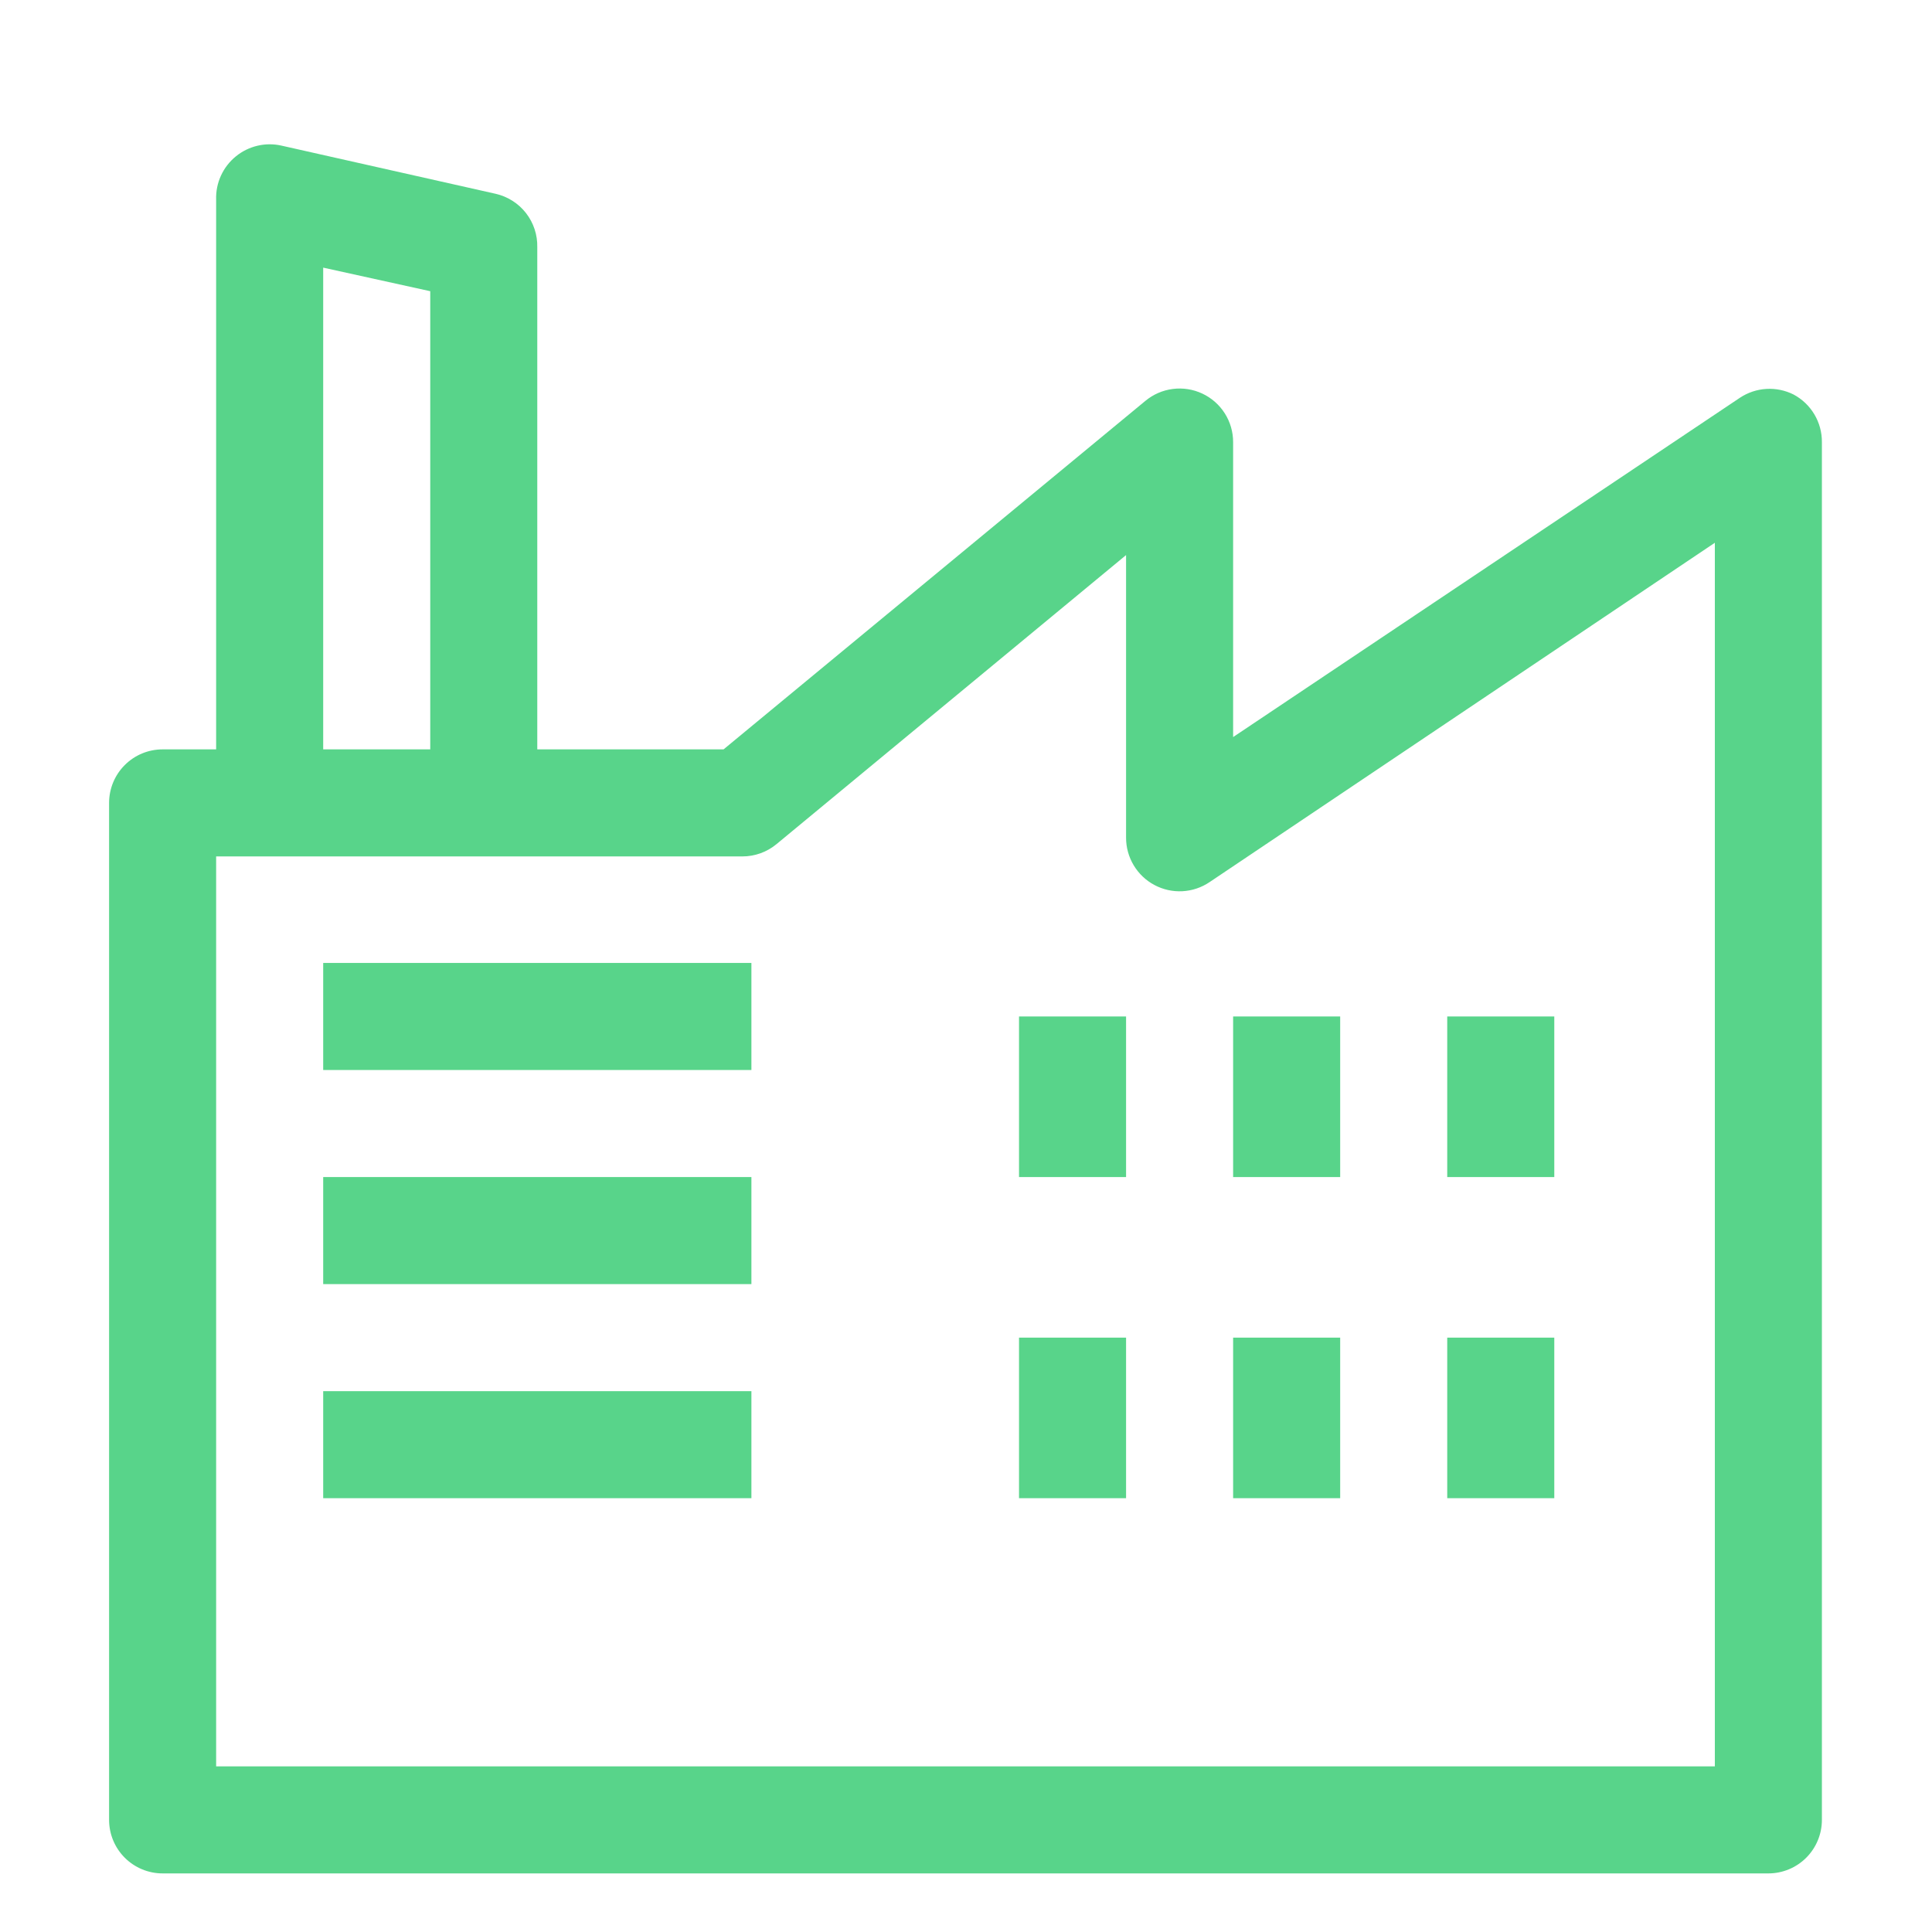
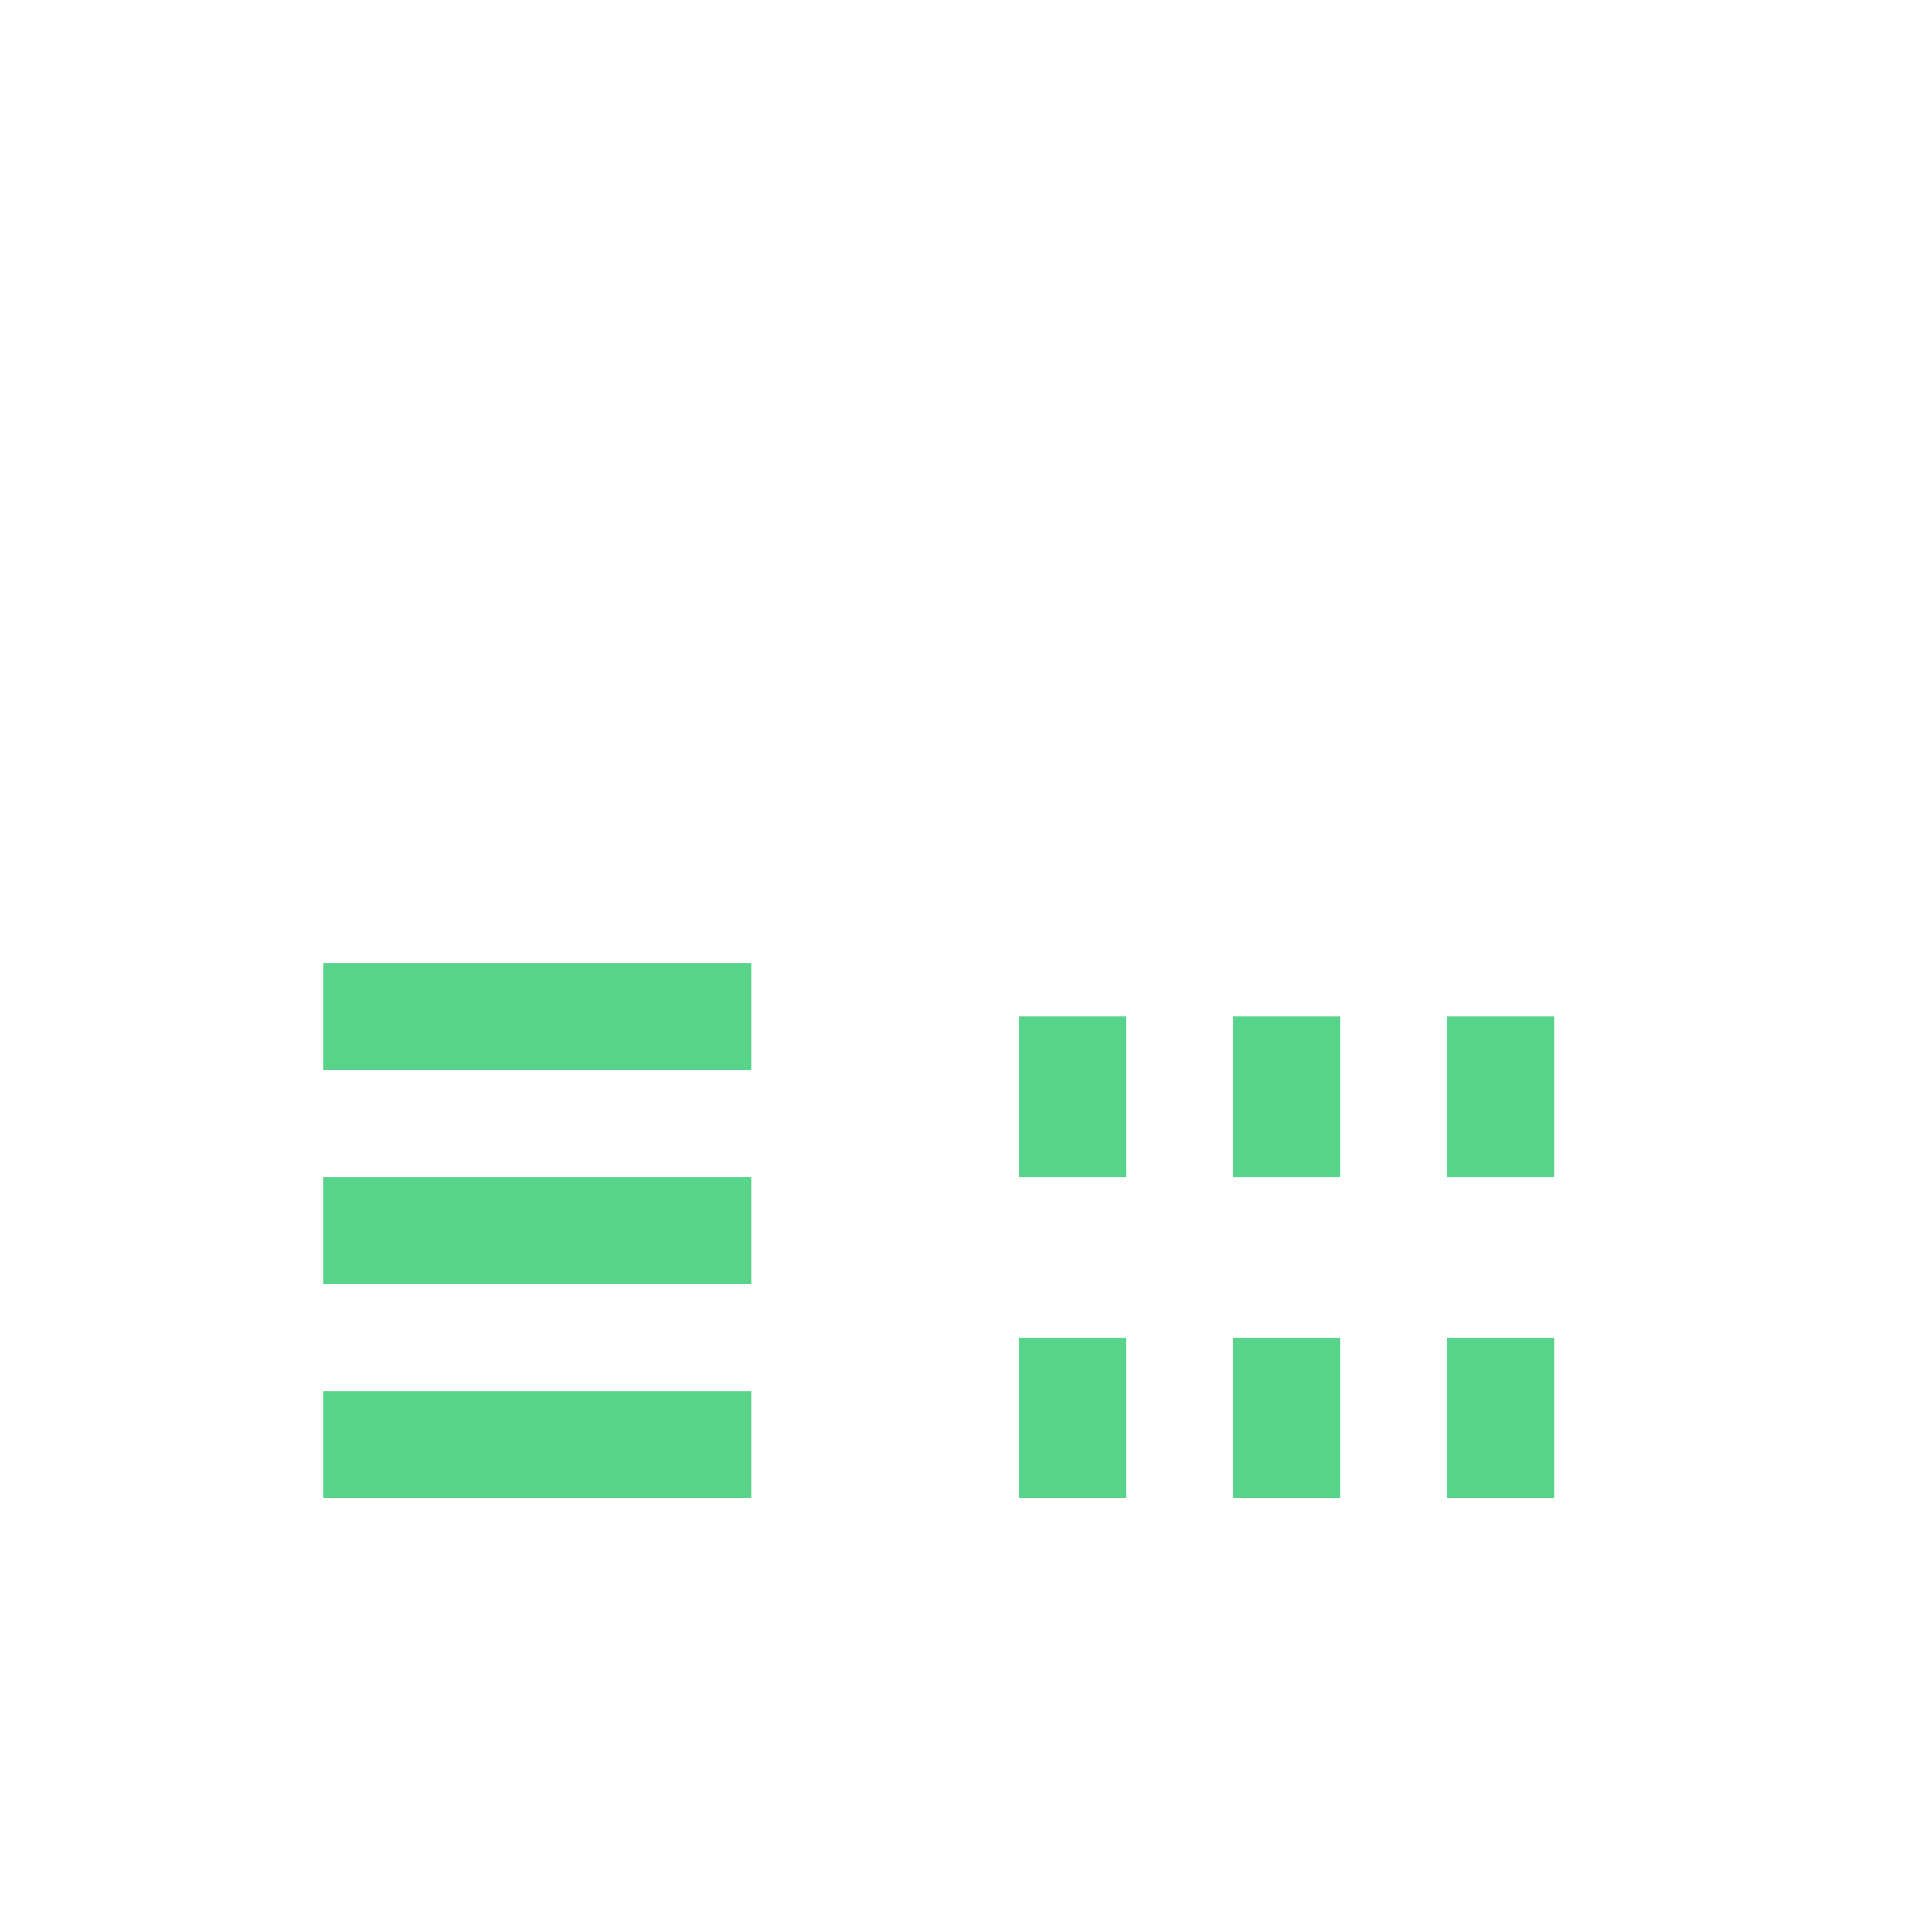
<svg xmlns="http://www.w3.org/2000/svg" width="95" height="95" viewBox="0 0 95 95" fill="none">
-   <path d="M88.191 19.398C87.777 19.191 87.316 19.096 86.854 19.124C86.392 19.151 85.945 19.301 85.559 19.556L60.635 36.243V21.741C60.636 21.24 60.494 20.75 60.226 20.327C59.958 19.904 59.575 19.567 59.121 19.354C58.668 19.141 58.164 19.062 57.667 19.126C57.171 19.189 56.703 19.394 56.318 19.714L35.579 36.848H26.419V12.16C26.434 11.552 26.238 10.957 25.864 10.477C25.489 9.997 24.96 9.662 24.367 9.528L13.839 7.16C13.45 7.072 13.047 7.074 12.66 7.166C12.272 7.257 11.91 7.435 11.602 7.686C11.286 7.942 11.033 8.268 10.864 8.638C10.695 9.007 10.614 9.411 10.628 9.818V36.848H7.996C7.298 36.848 6.628 37.125 6.135 37.619C5.641 38.112 5.364 38.782 5.364 39.48V89.487C5.364 90.185 5.641 90.854 6.135 91.348C6.628 91.841 7.298 92.119 7.996 92.119H86.954C87.652 92.119 88.322 91.841 88.815 91.348C89.309 90.854 89.586 90.185 89.586 89.487V21.741C89.59 21.26 89.462 20.788 89.216 20.375C88.97 19.962 88.615 19.624 88.191 19.398ZM15.892 13.16L21.156 14.319V36.848H15.892V13.16ZM84.322 86.855H10.628V42.112H36.5C37.115 42.113 37.711 41.899 38.184 41.506L55.371 27.294V41.191C55.37 41.669 55.5 42.138 55.746 42.548C55.992 42.958 56.344 43.294 56.767 43.518C57.189 43.743 57.664 43.848 58.142 43.823C58.619 43.798 59.081 43.643 59.477 43.375L84.322 26.689V86.855Z" fill="#58D48A" />
-   <path d="M15.892 47.35H36.948V52.614H15.892V47.35ZM15.892 57.878H36.948V63.142H15.892V57.878ZM15.892 68.406H36.948V73.669H15.892V68.406ZM50.107 49.982H55.371V57.878H50.107V49.982ZM50.107 65.774H55.371V73.669H50.107V65.774ZM60.635 49.982H65.899V57.878H60.635V49.982ZM60.635 65.774H65.899V73.669H60.635V65.774ZM71.163 49.982H76.427V57.878H71.163V49.982ZM71.163 65.774H76.427V73.669H71.163V65.774Z" fill="#58D48A" />
+   <path d="M15.892 47.35H36.948V52.614H15.892V47.35ZM15.892 57.878H36.948V63.142H15.892V57.878ZM15.892 68.406H36.948V73.669H15.892V68.406ZM50.107 49.982H55.371V57.878H50.107V49.982M50.107 65.774H55.371V73.669H50.107V65.774ZM60.635 49.982H65.899V57.878H60.635V49.982ZM60.635 65.774H65.899V73.669H60.635V65.774ZM71.163 49.982H76.427V57.878H71.163V49.982ZM71.163 65.774H76.427V73.669H71.163V65.774Z" fill="#58D48A" />
</svg>